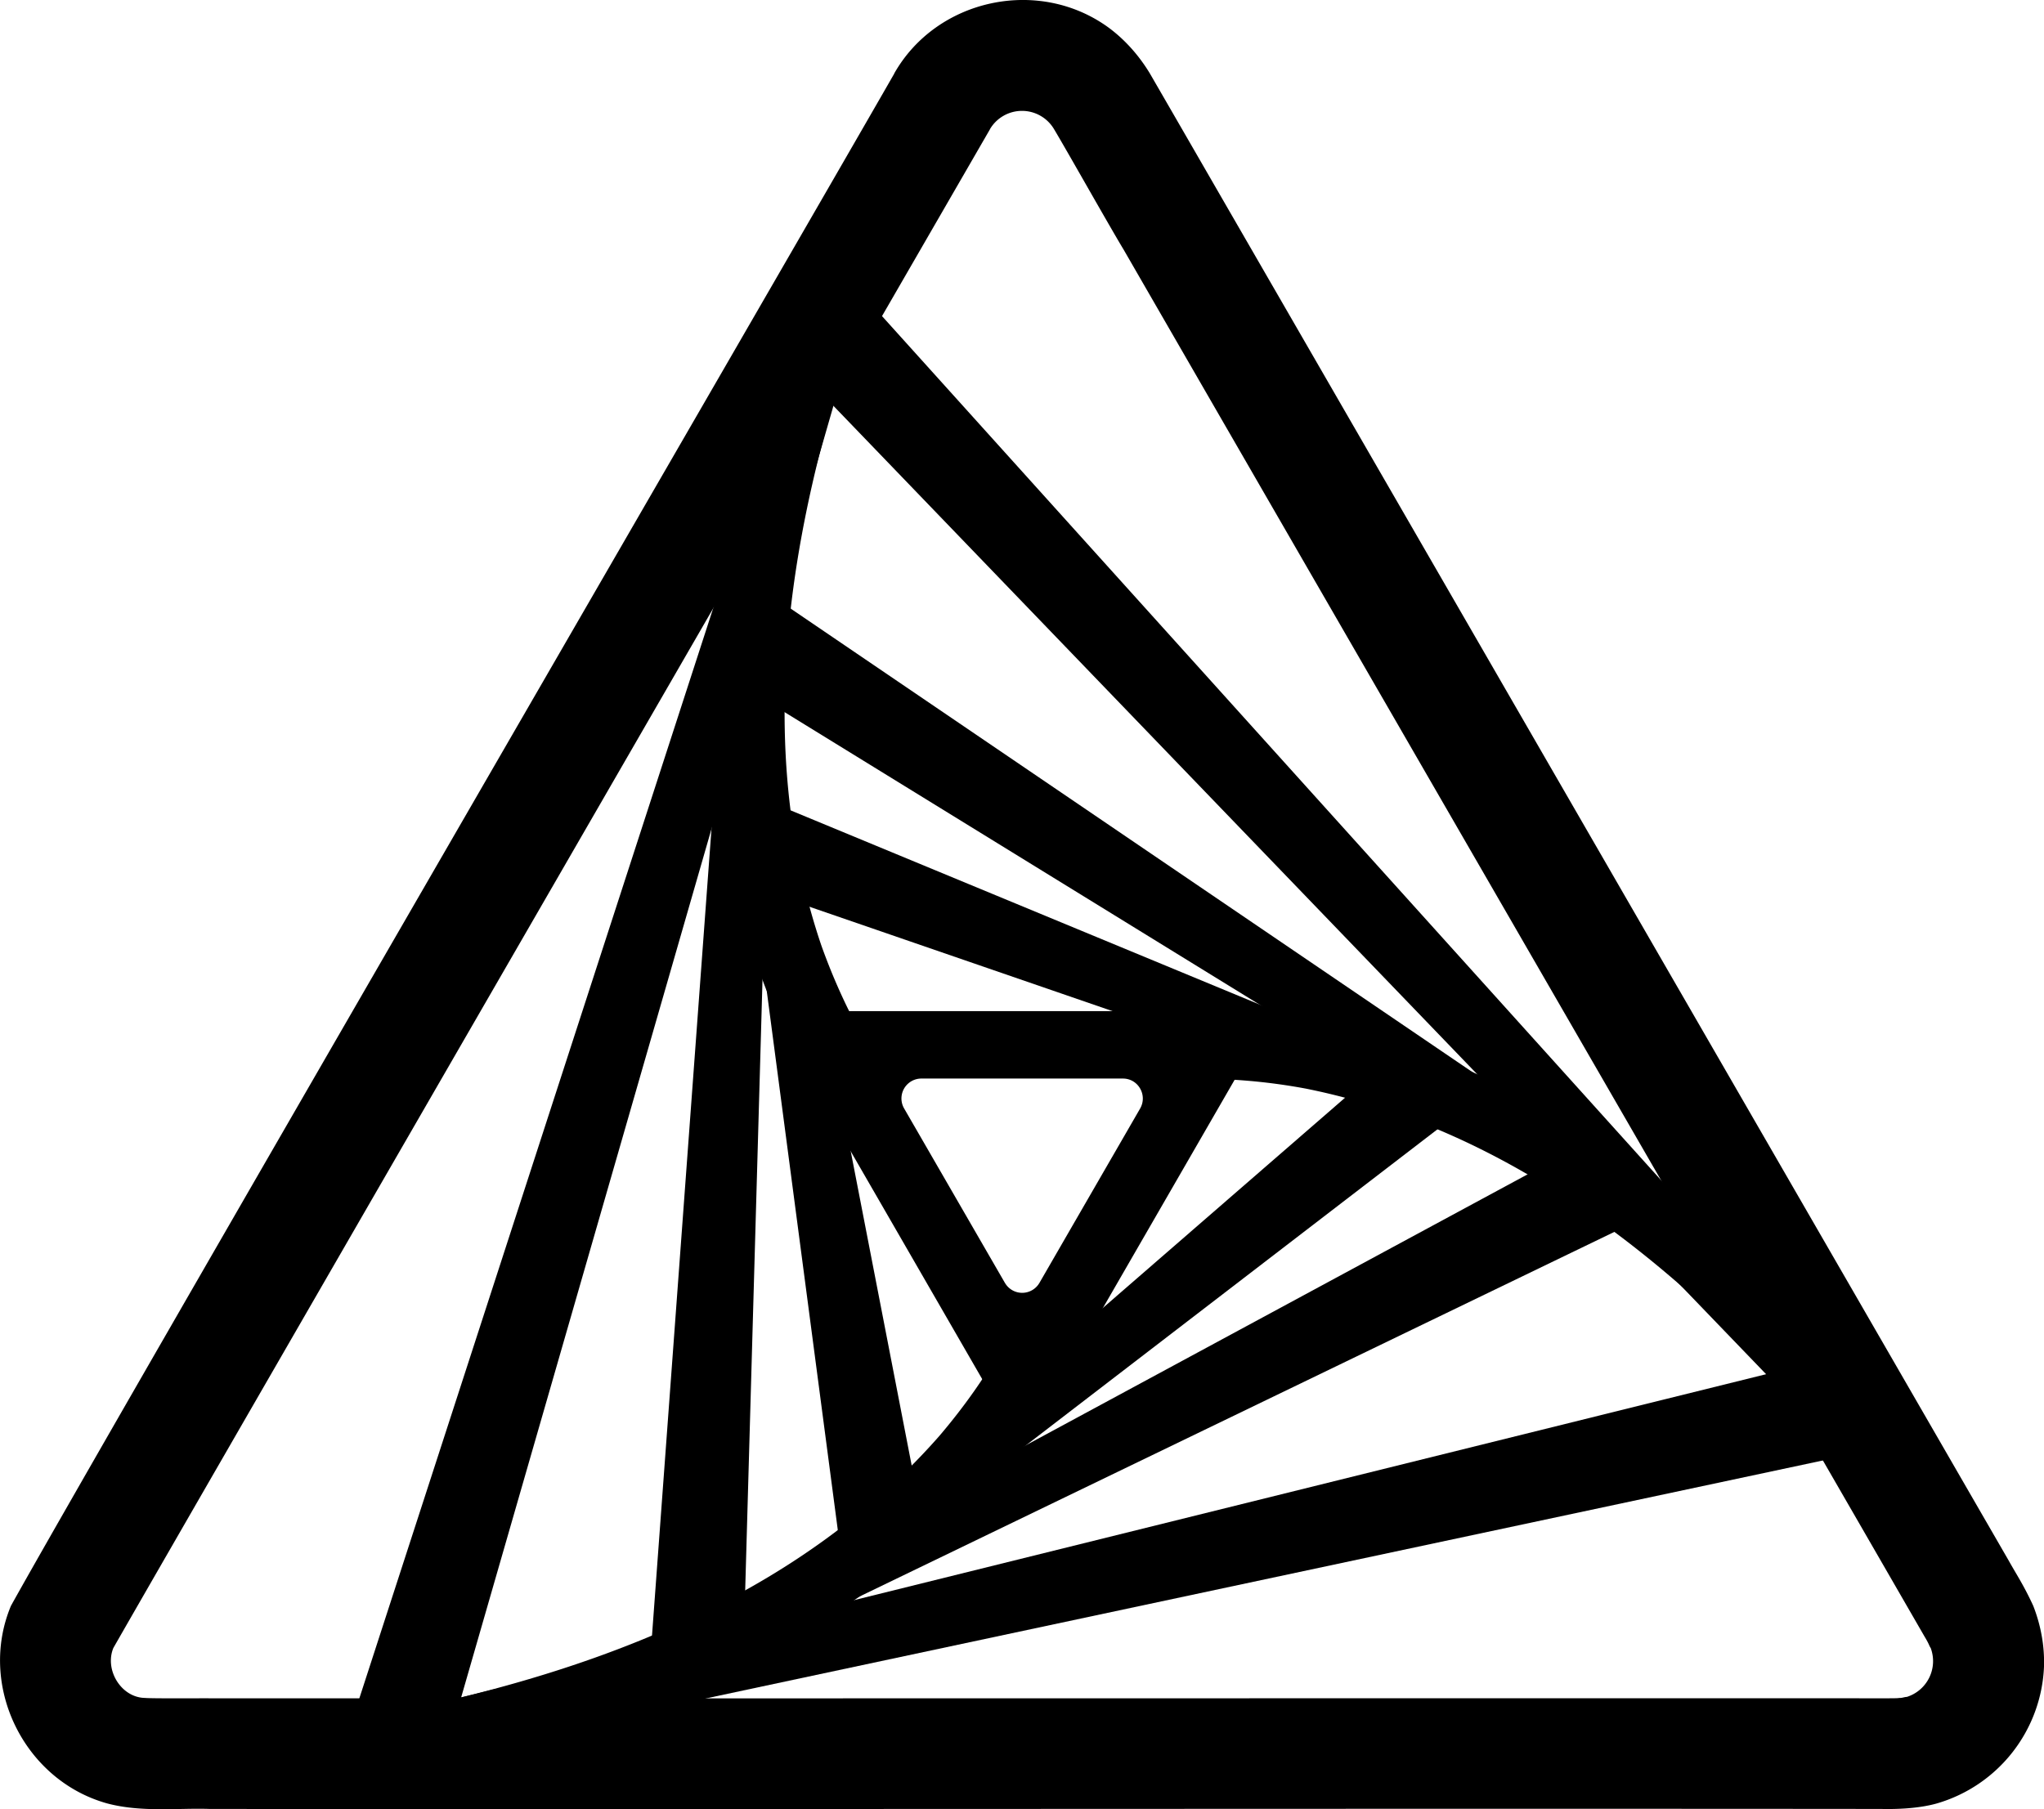
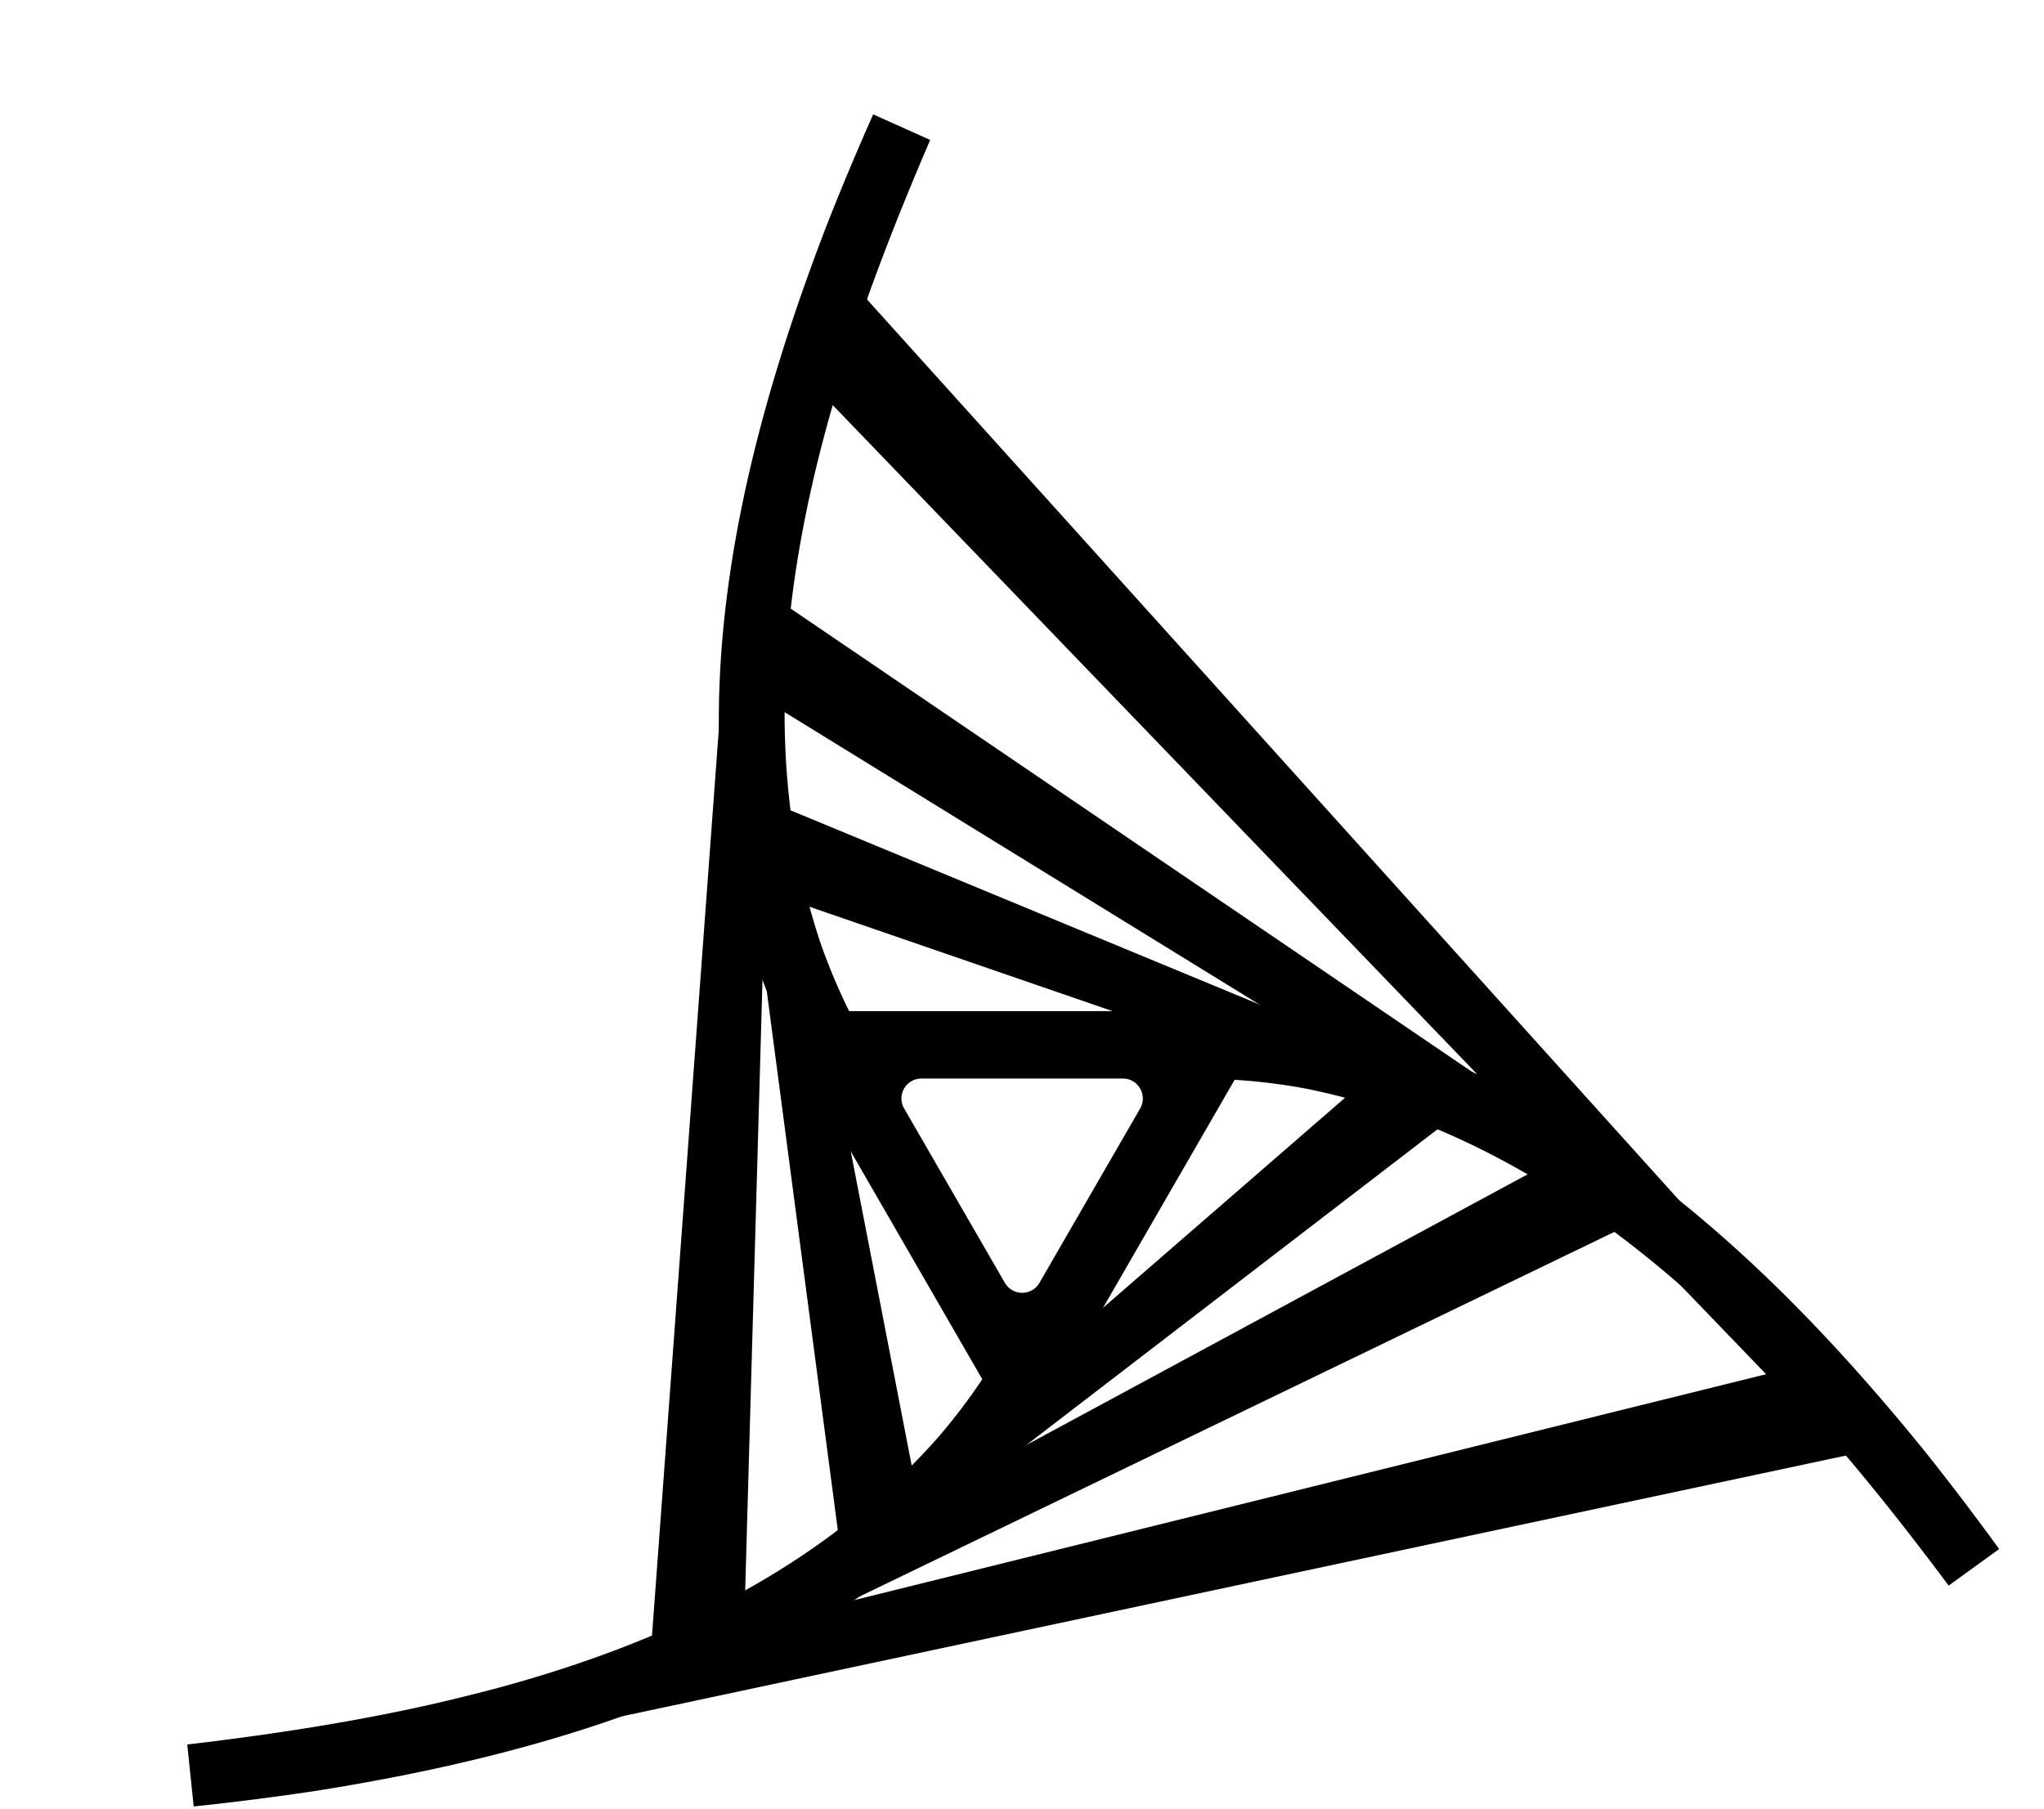
<svg xmlns="http://www.w3.org/2000/svg" fill="none" viewBox="0 0 27.999 24.788">
  <g fill="#000" clip-path="url(#a)" transform="translate(0 -1.606)">
    <path d="m10.592 12.61 8.906 3.688-.21.556-9.115-3.14z" />
    <path d="m10.838 13.175 1.842 9.497-1.165.19-1.264-9.592z" />
    <path d="m19.988 16.85-7.735 5.941-.377-.46 7.365-6.394z" />
    <path d="M21.752 18.14 9.916 10.851l.688-1.061 11.494 7.816z" />
    <path d="m10.578 10.337-.394 13.894-1.264-.064 1.022-13.863z" />
    <path d="m9.407 23.916 12.23-6.605.576 1.125-12.516 6.047z" />
    <path d="M24.863 21.13 10.767 6.492l.987-.919L25.36 20.667z" />
-     <path d="M11.684 6.238 6.097 25.625l-1.29-.395 6.228-19.191z" />
    <path d="m5.376 25.096 19.743-4.892.304 1.315-19.894 4.239zm5.556-8.966 2.68 4.644a.447.447 0 0 0 .776 0l2.68-4.644a.447.447 0 0 0-.387-.671H11.32a.447.447 0 0 0-.387.67m2.832 3.053-1.38-2.389a.273.273 0 0 1 .237-.41h2.76c.21 0 .34.228.236.41l-1.38 2.39a.273.273 0 0 1-.472 0z" />
-     <path d="M13.563 3.373c-1.34 2.32-10.918 18.899-12.01 20.811-.124.3.106.68.433.685.088.009.757.004.885.005 6.26.003 16.618-.002 22.893 0 .098 0 .243.001.25-.005.04.003.07-.013.106-.014a.514.514 0 0 0 .327-.67c-.026-.038-.015-.043-.086-.16-3.179-5.51-7.785-13.479-10.97-19-.196-.324-.761-1.329-.954-1.652a.51.51 0 0 0-.875 0zm-1.314-.76c.583-1.029 1.986-1.327 2.942-.625.228.17.417.387.561.626l.318.55.636 1.102 10.175 17.623.636 1.101c.107.192.206.337.335.618.103.264.156.548.147.832a2.04 2.04 0 0 1-1.466 1.874c-.268.076-.586.08-.769.076-6.288-.007-16.624.006-22.893 0-.43-.015-.93.05-1.404-.076C.327 25.996-.307 24.7.15 23.607c1.12-2.02 10.727-18.597 12.1-20.993" />
    <path d="M12.742 3.523c-1.468 3.411-2.73 7.372-1.492 11.034.18.504.403.988.68 1.447l-.8.468a9 9 0 0 1-.748-1.616c-1.137-3.341-.29-6.95.929-10.129a37 37 0 0 1 .65-1.554l.78.35M2.565 25.507c3.688-.434 7.75-1.322 10.301-4.226.347-.407.655-.843.914-1.313l.806.459a9 9 0 0 1-1.027 1.456c-2.324 2.655-5.872 3.726-9.235 4.26a38 38 0 0 1-1.671.213zm24.128-2.177c-2.22-2.978-5.019-6.051-8.81-6.81a8 8 0 0 0-1.593-.134l-.005-.927c.587-.007 1.19.05 1.773.161 3.462.686 6.163 3.223 8.307 5.868q.527.662 1.02 1.341z" />
  </g>
  <defs>
    <clipPath id="a">
      <path fill="#000" d="M0 0h28v28H0z" />
    </clipPath>
  </defs>
</svg>